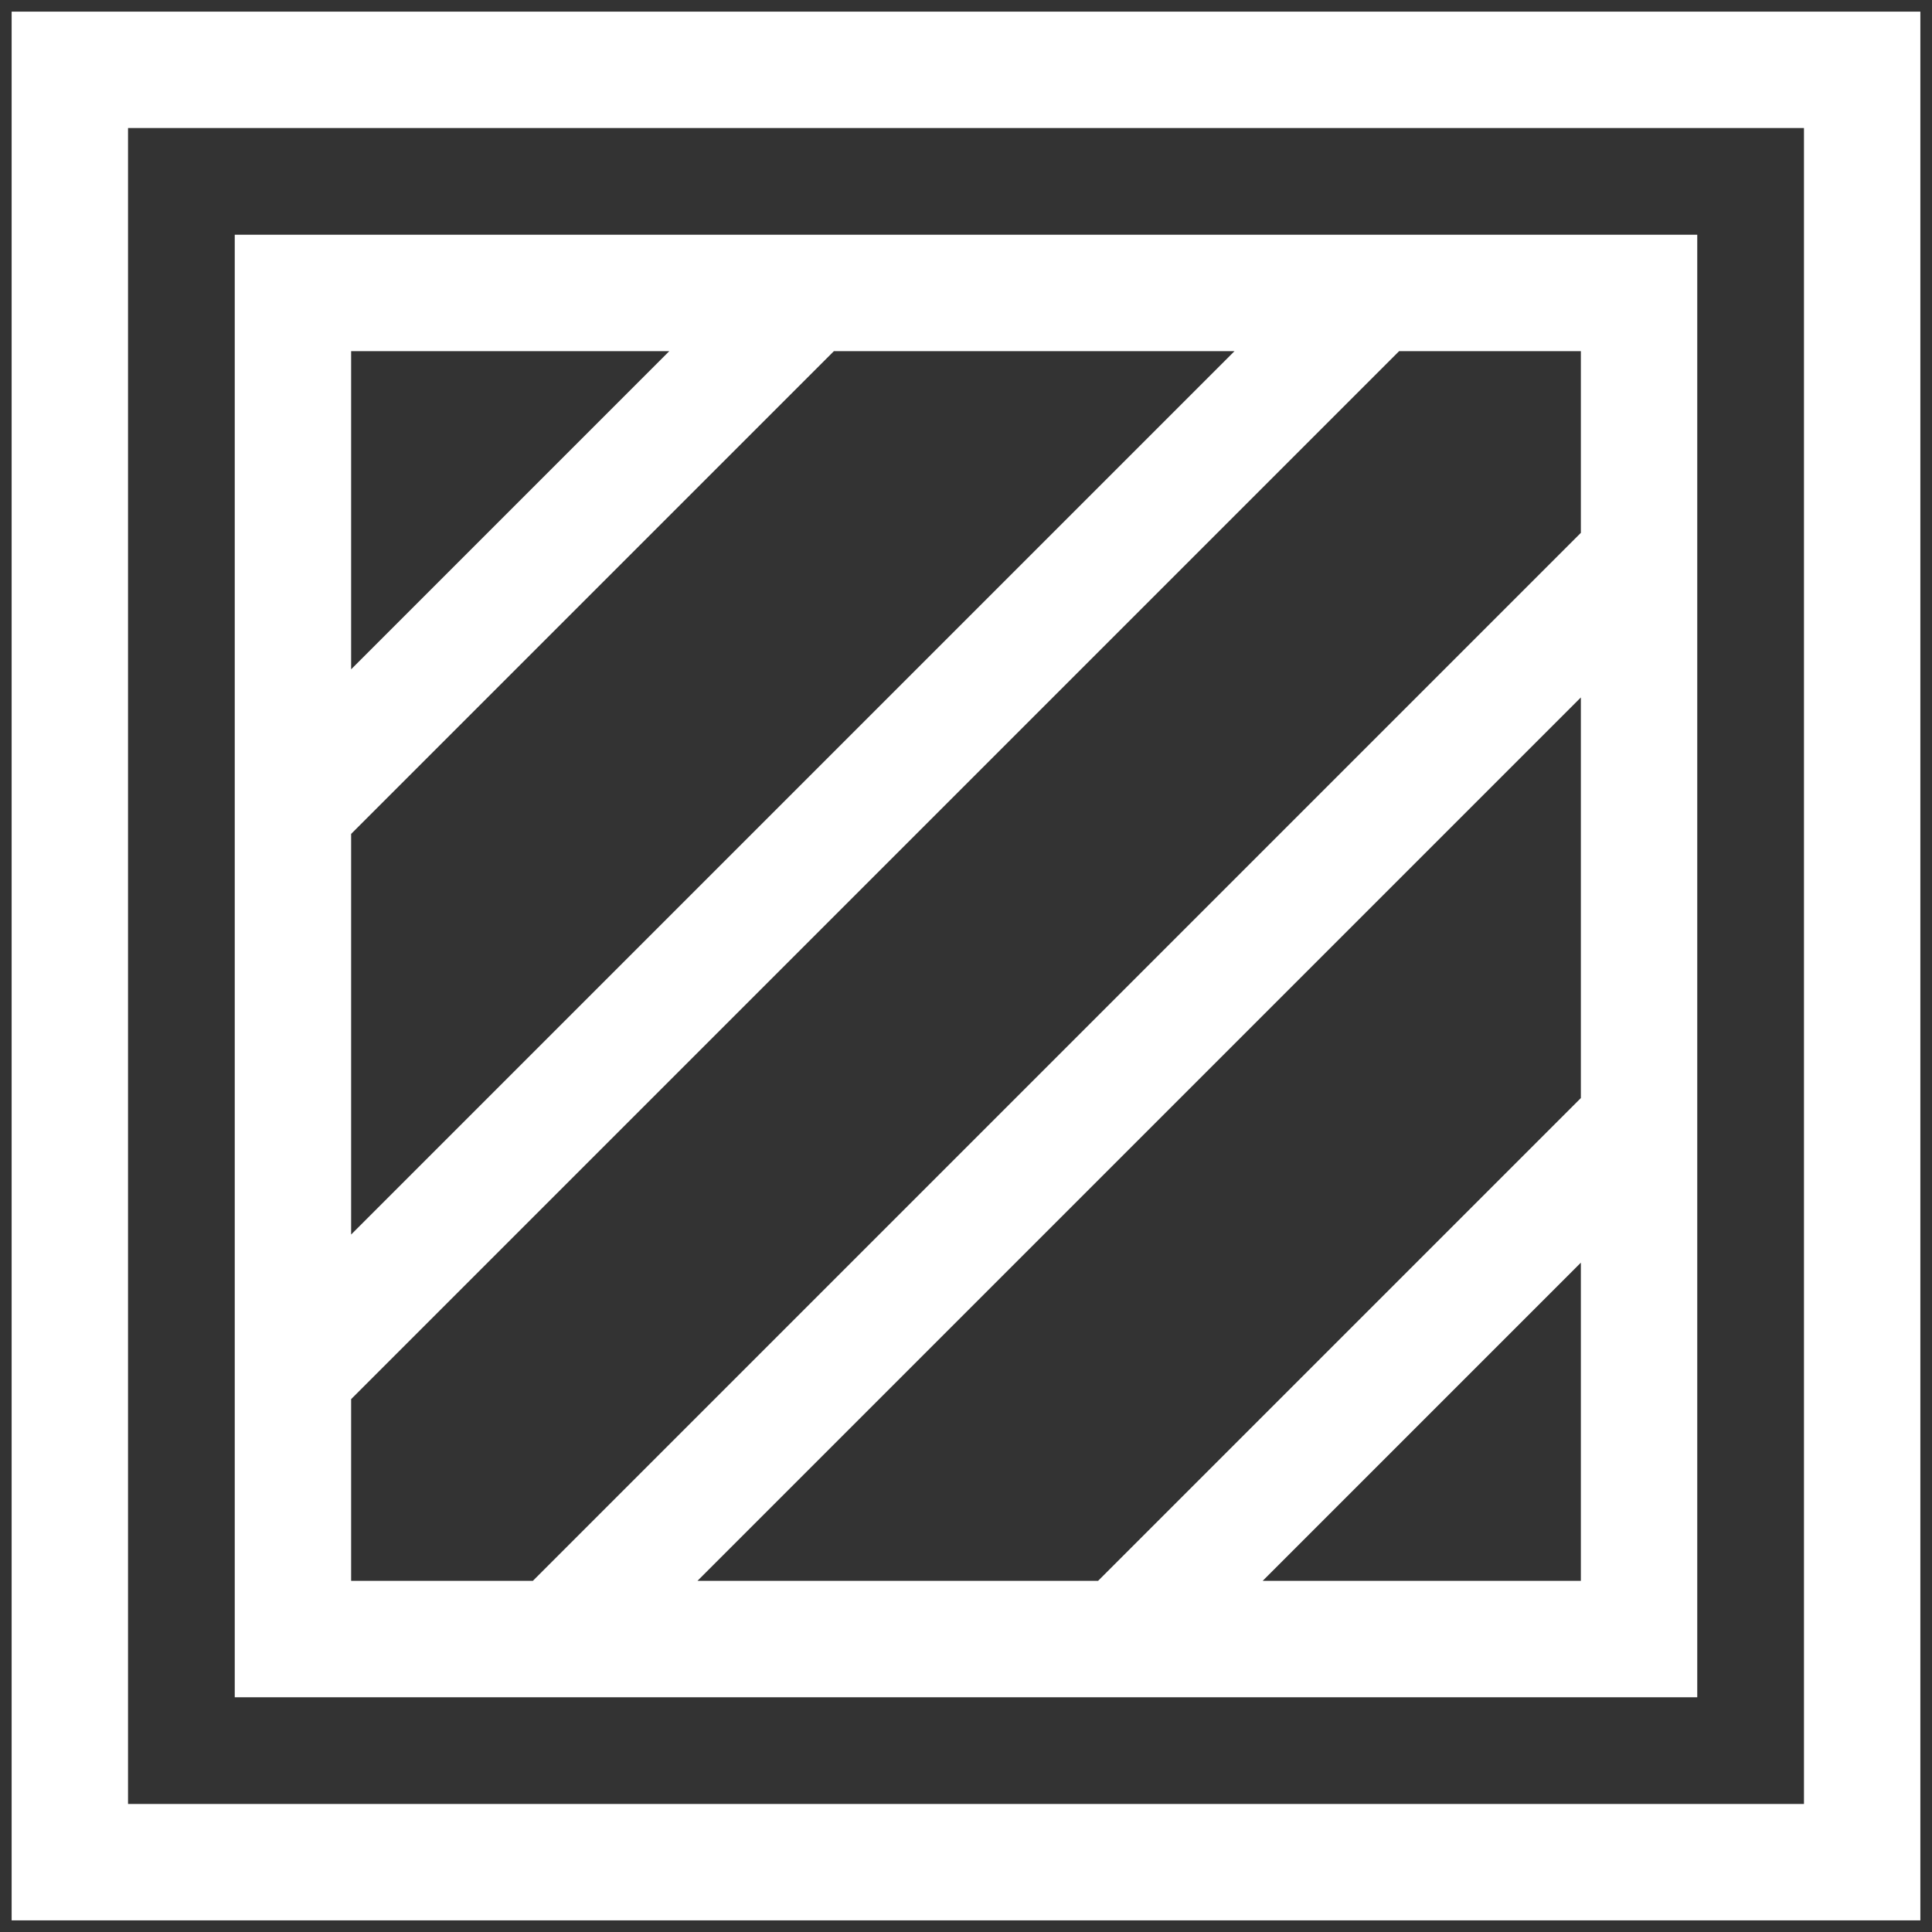
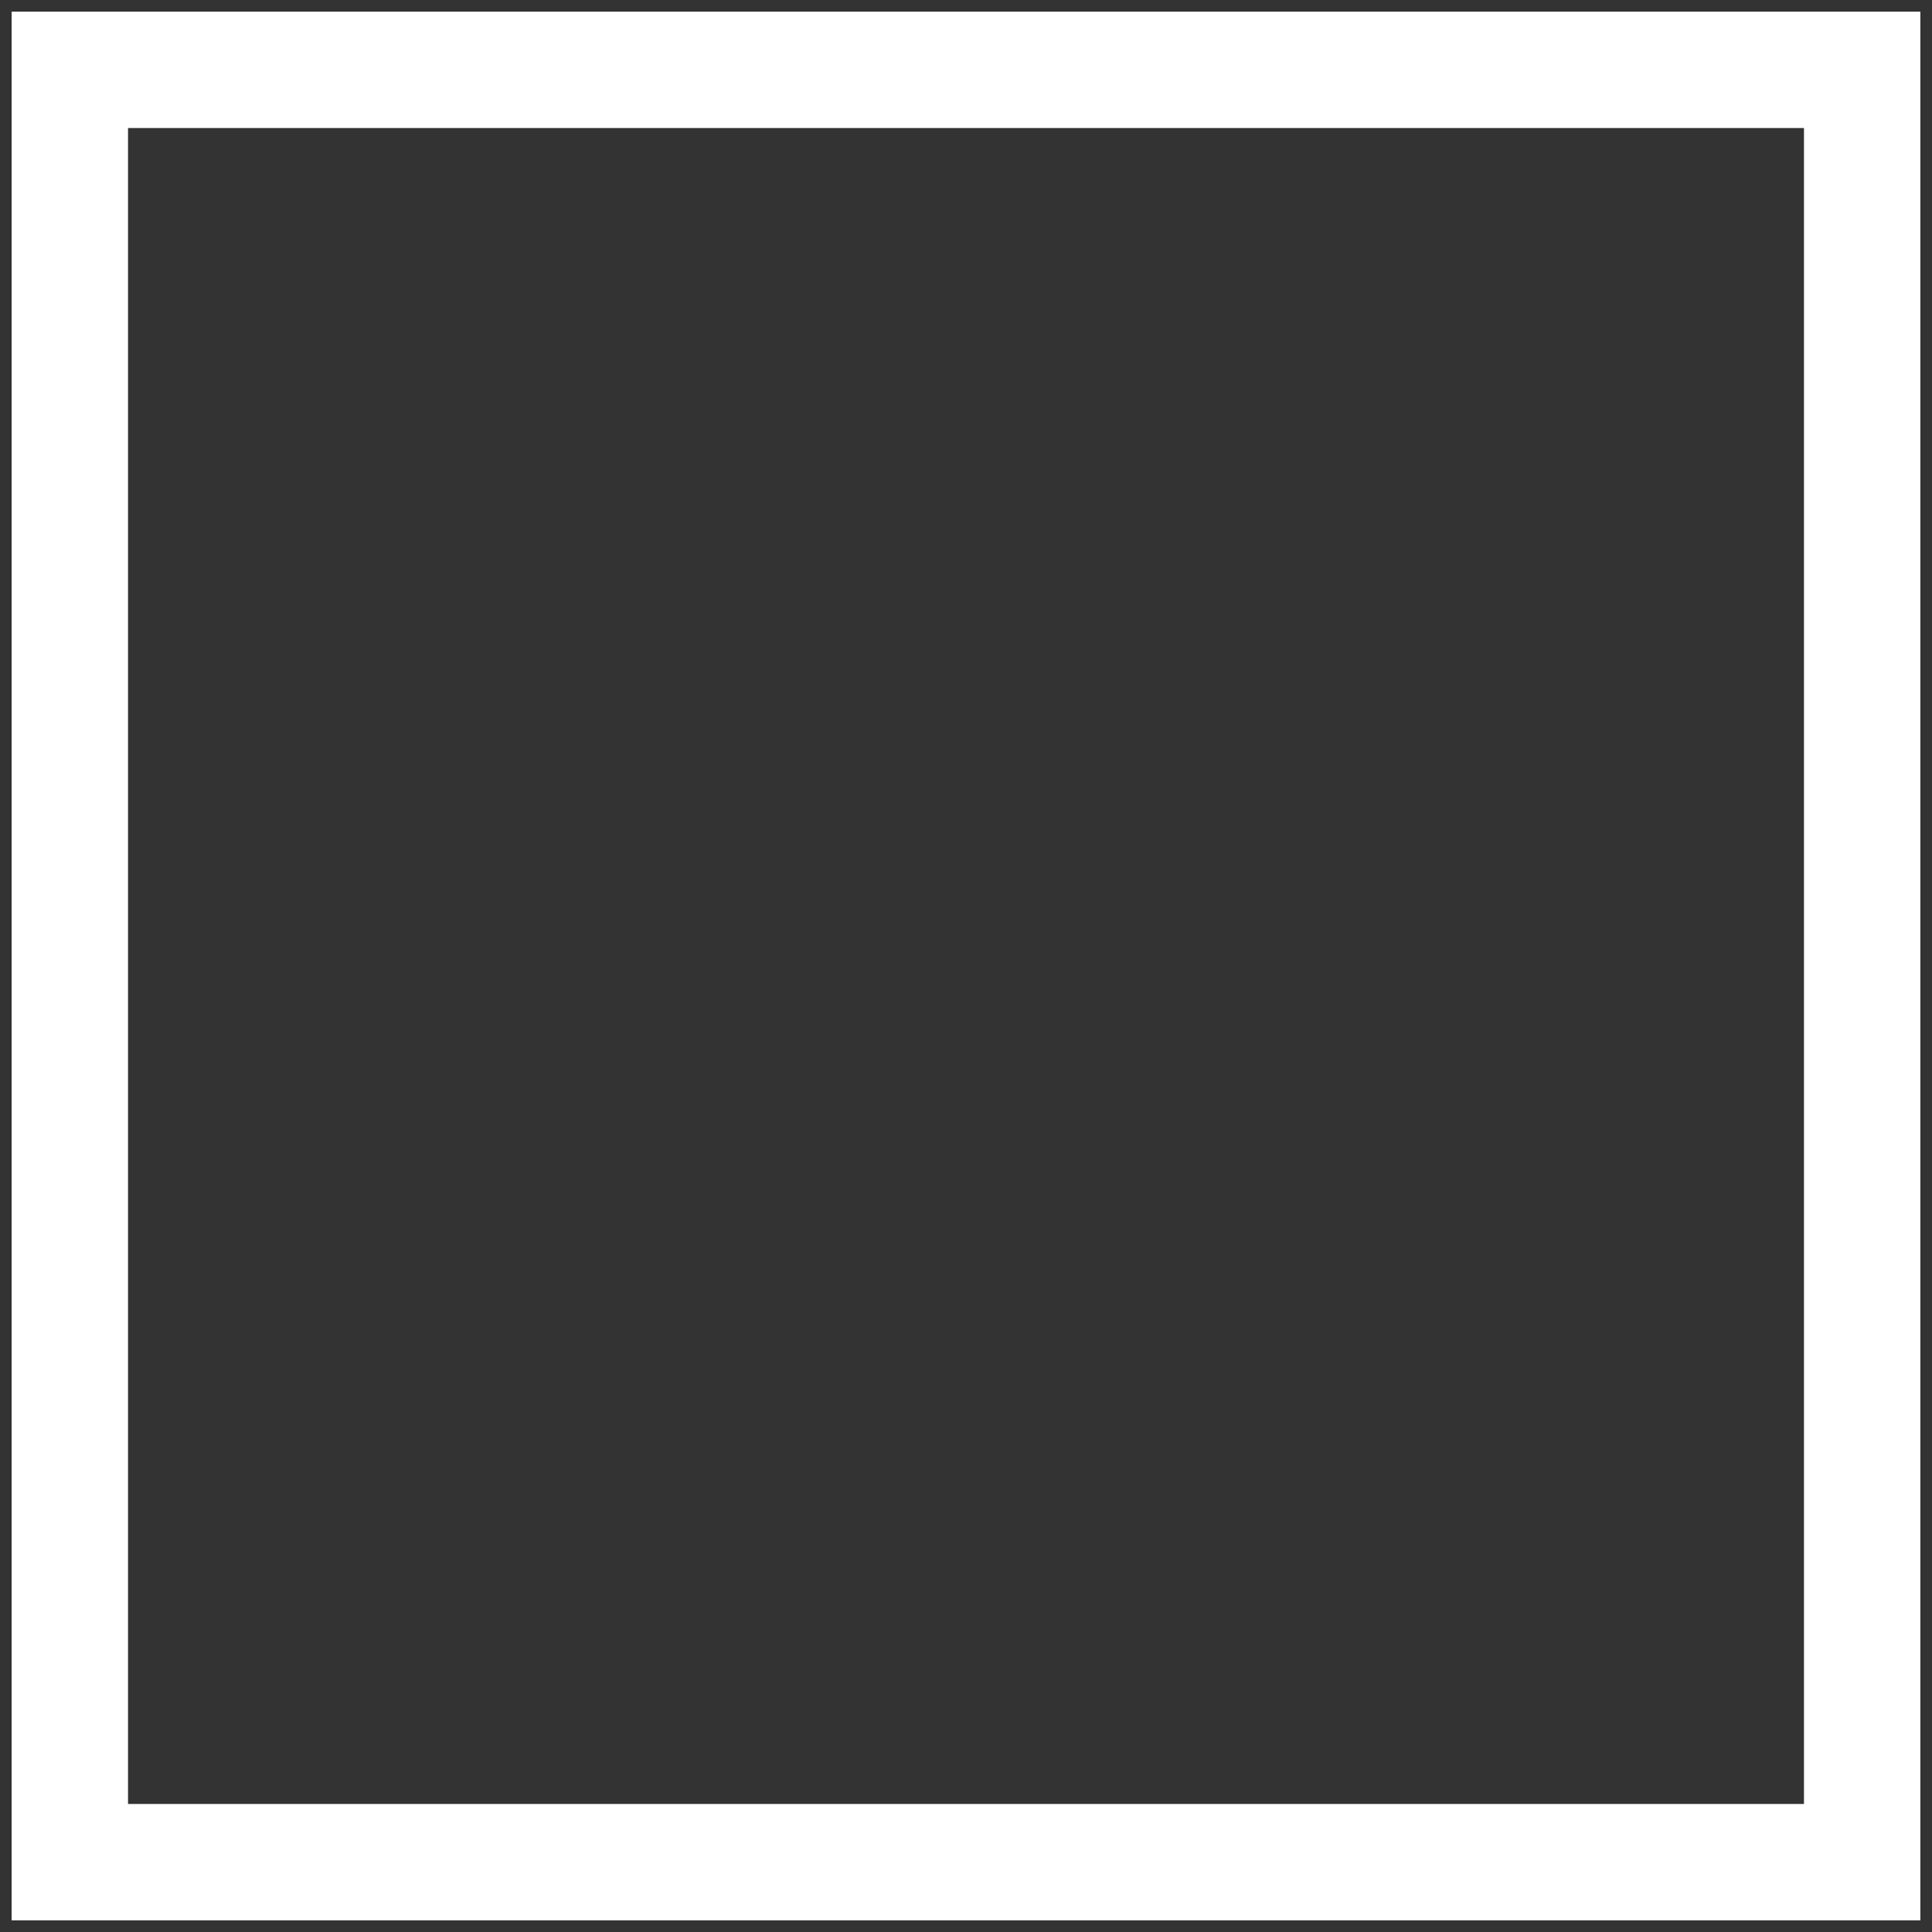
<svg xmlns="http://www.w3.org/2000/svg" width="83" height="83" viewBox="0 0 83 83" fill="none">
  <rect x="0" y="0" width="83" height="83" fill="#333333" stroke="none" />
  <path d="M3 3H80V80H3V3Z" stroke="white" stroke-width="5" stroke-miterlimit="10" />
-   <path d="M48.209 70.415L70.415 48.209M23.927 70.415L70.415 23.927M12.585 34.79L34.79 12.585M12.585 59.072L59.072 12.585M12.585 12.585H70.415V70.415H12.585V12.585Z" stroke="white" stroke-width="5" stroke-miterlimit="10" />
</svg>